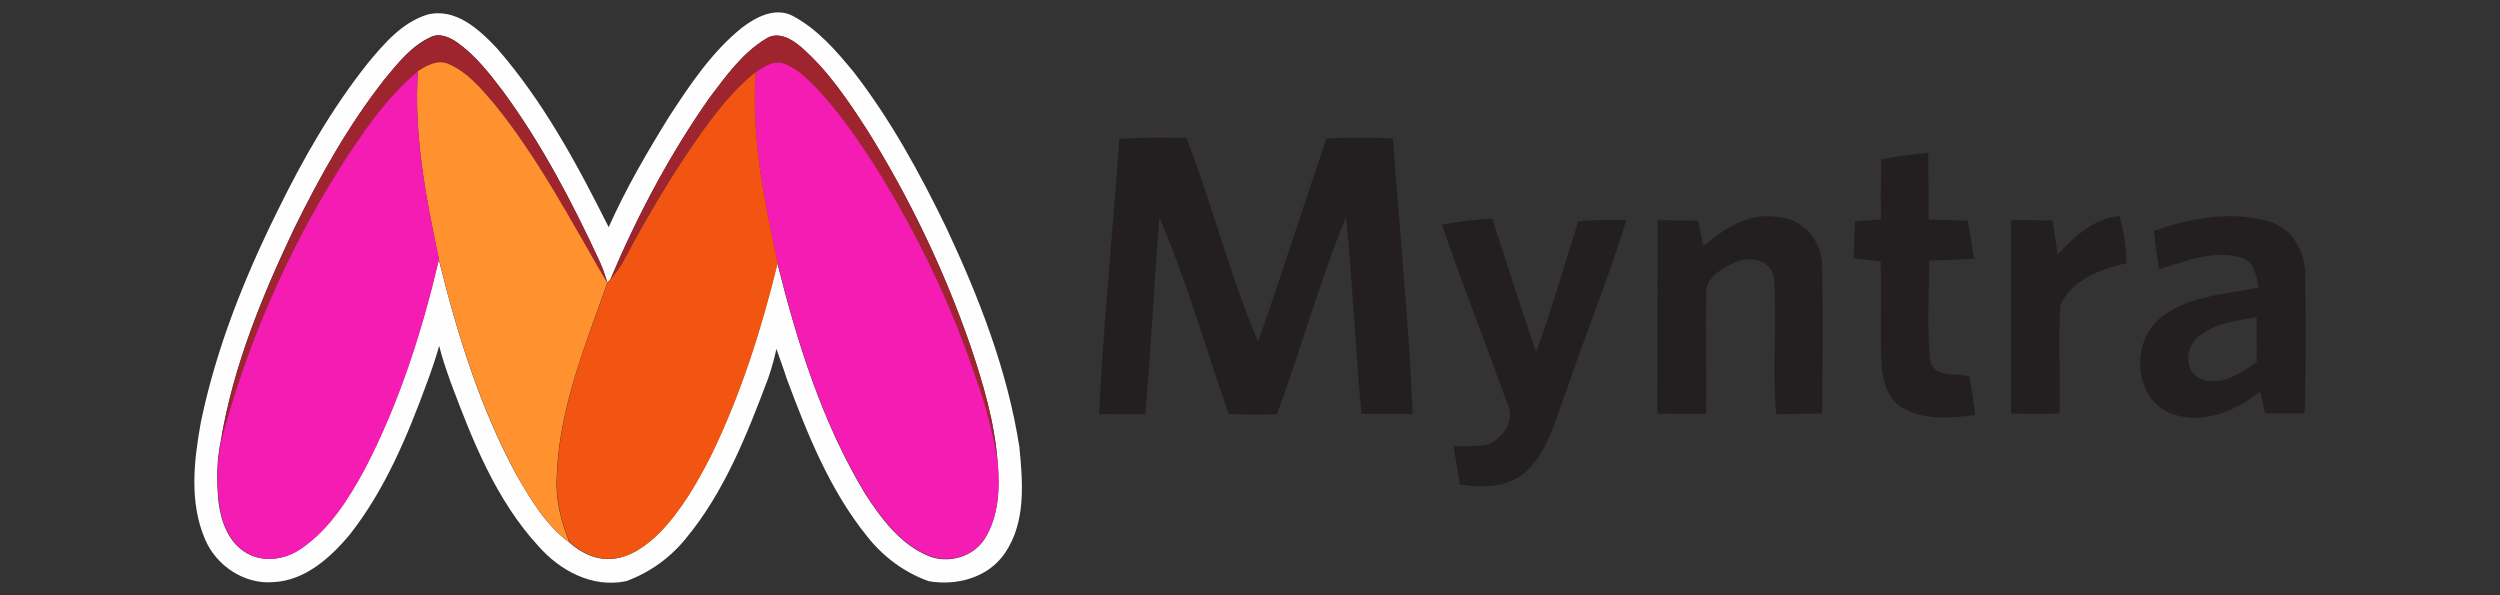
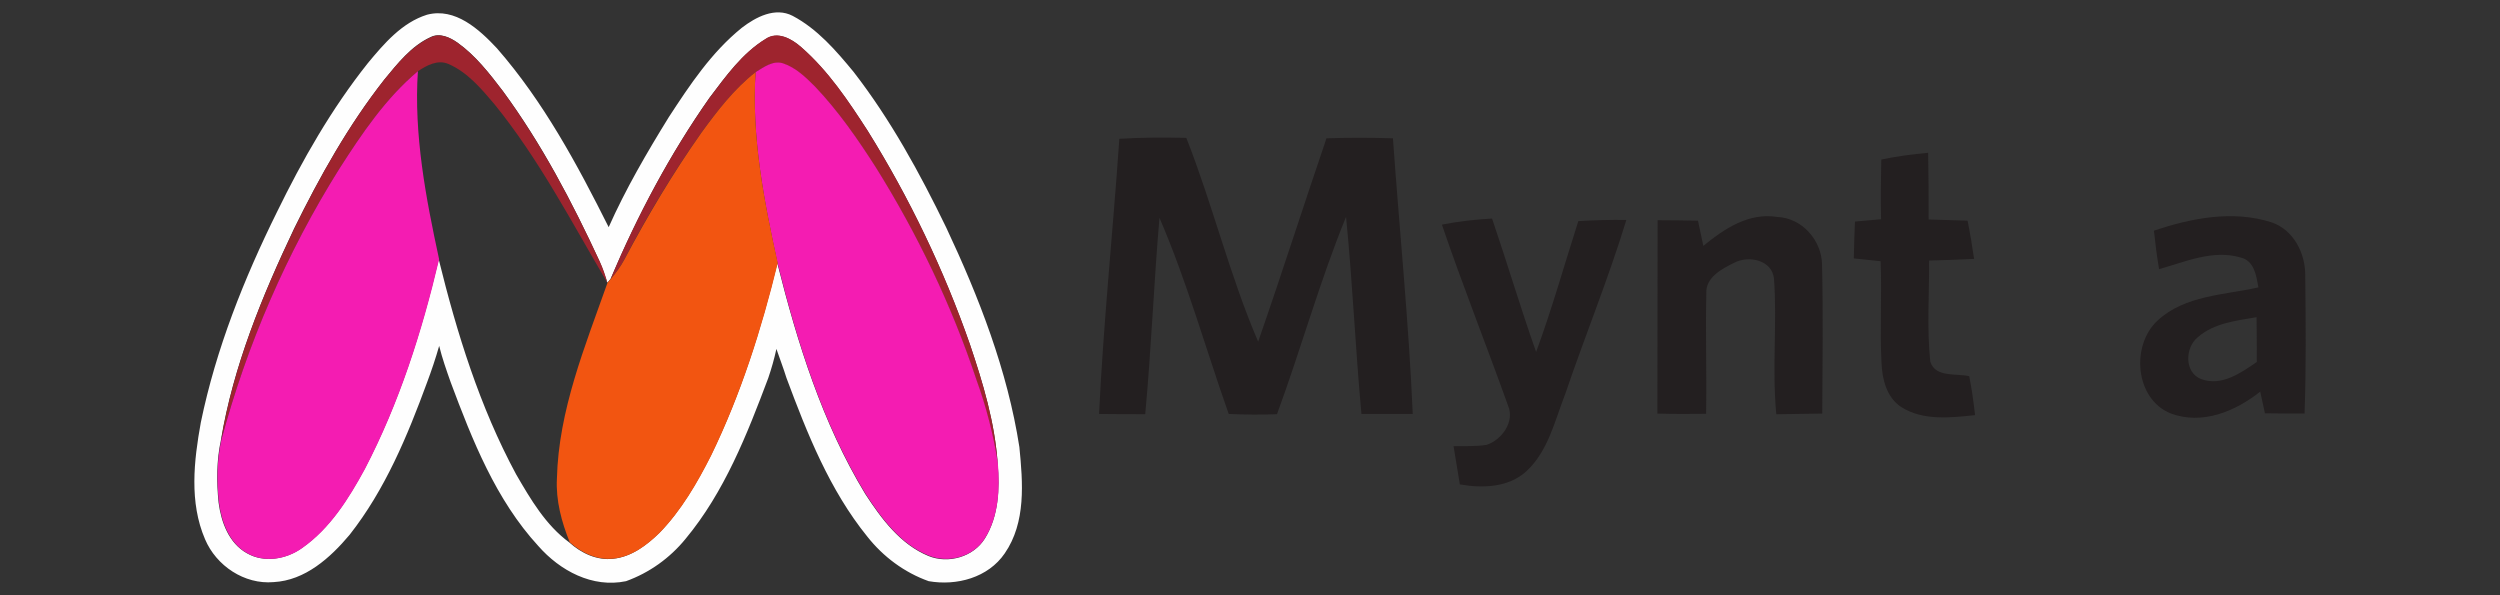
<svg xmlns="http://www.w3.org/2000/svg" id="Layer_1" data-name="Layer 1" viewBox="0 0 100.814 24">
  <rect x="0" y="0" width="100.814" height="24" fill="#333333" stroke="none" />
  <defs>
    <style>
      .cls-1 {
        fill: #f41cb2;
      }

      .cls-2 {
        fill: #ff912e;
      }

      .cls-3 {
        fill: #231f20;
      }

      .cls-4 {
        fill: #f25511;
      }

      .cls-5 {
        fill: #9e242e;
      }

      .cls-6 {
        fill: #fefefe;
      }
    </style>
  </defs>
  <path class="cls-3" d="m86.857,9.303c1.505-.508,3.179-.837,4.74-.339.893.301,1.373,1.251,1.364,2.154.019,1.853.038,3.705-.028,5.558-.536,0-1.072,0-1.599-.009-.066-.292-.122-.583-.188-.875-.997.79-2.323,1.354-3.602.884-1.448-.574-1.627-2.746-.536-3.752,1.1-1.016,2.68-1.025,4.063-1.335-.085-.47-.16-1.072-.715-1.204-1.11-.329-2.229.169-3.291.47-.085-.508-.15-1.025-.207-1.552m1.768,4.298c-.517.414-.545,1.42.132,1.683.818.31,1.608-.245,2.248-.687,0-.602,0-1.204-.009-1.806-.809.141-1.721.235-2.37.809" />
  <path class="cls-3" d="m45.14,5.597c.893-.056,1.796-.056,2.699-.038,1.063,2.699,1.749,5.549,2.897,8.219.95-2.727,1.824-5.473,2.755-8.201.893-.028,1.787-.028,2.68,0,.263,3.705.639,7.411.799,11.116h-2.069c-.245-2.643-.357-5.304-.621-7.947-1.063,2.596-1.815,5.323-2.784,7.956-.649.028-1.298.019-1.947-.009-.931-2.633-1.683-5.342-2.793-7.909-.226,2.633-.329,5.285-.574,7.918-.621,0-1.241,0-1.862-.009.179-3.715.564-7.401.818-11.097" />
  <path class="cls-3" d="m75.864,6.434c.621-.132,1.26-.216,1.89-.273.019.893.019,1.787.019,2.69.517.009,1.044.038,1.571.047.103.508.188,1.025.263,1.542-.611.028-1.213.056-1.815.066.009,1.354-.094,2.718.047,4.072.197.658,1.053.47,1.571.592.103.517.179,1.044.235,1.571-.987.103-2.097.235-2.981-.329-.583-.386-.762-1.11-.79-1.759-.075-1.373.019-2.746-.038-4.119-.357-.038-.724-.075-1.081-.113.009-.498.028-.987.047-1.486.348-.028.696-.066,1.053-.094-.019-.809-.009-1.608.009-2.407" />
  <path class="cls-3" d="m58.146,9.058c.668-.132,1.345-.207,2.022-.245.611,1.787,1.147,3.602,1.777,5.379.639-1.73,1.138-3.517,1.702-5.276.649-.038,1.288-.056,1.937-.047-.724,2.37-1.665,4.665-2.464,7.016-.423,1.081-.687,2.304-1.571,3.122-.724.658-1.768.687-2.68.527-.085-.517-.169-1.034-.254-1.542.451-.009.903.019,1.345-.056.602-.207,1.129-.931.856-1.571-.875-2.445-1.834-4.853-2.671-7.307" />
  <path class="cls-3" d="m66.845,8.88c.545,0,1.091.009,1.627.019.075.339.141.677.216,1.016.837-.687,1.834-1.354,2.981-1.166.997.038,1.787.94,1.806,1.909.047,2.003.019,4.016.009,6.019-.621.009-1.241.019-1.853.028-.179-1.824.038-3.658-.094-5.473-.085-.752-1.016-.94-1.599-.639-.498.245-1.166.592-1.129,1.241-.038,1.618.019,3.235-.009,4.853-.658.009-1.307.009-1.965-.009.009-2.605,0-5.201.009-7.796" />
-   <path class="cls-3" d="m81.102,8.88c.555,0,1.11,0,1.665.009.066.451.141.903.216,1.364.687-.715,1.439-1.458,2.492-1.542.169.621.263,1.26.282,1.9-1.034.235-2.21.668-2.671,1.693-.094,1.458.019,2.925-.038,4.382-.649.009-1.298.009-1.947-.009,0-2.605,0-5.201,0-7.796" />
  <path class="cls-6" d="m14.83,2.55c.658-.79,1.373-1.636,2.389-1.956,1.138-.301,2.107.592,2.821,1.354,1.871,2.144,3.235,4.674,4.505,7.213.687-1.542,1.542-3.009,2.426-4.439.846-1.298,1.721-2.614,2.944-3.602.564-.433,1.345-.846,2.05-.48.997.527,1.749,1.401,2.455,2.257,1.495,1.928,2.671,4.081,3.734,6.273,1.326,2.821,2.473,5.765,2.953,8.859.141,1.429.273,3.038-.592,4.288-.668.978-1.937,1.317-3.066,1.119-.978-.348-1.834-.987-2.473-1.796-1.523-1.881-2.426-4.157-3.263-6.404-.122-.395-.273-.781-.404-1.166-.085.395-.197.79-.329,1.176-.856,2.276-1.768,4.599-3.339,6.489-.63.771-1.458,1.364-2.398,1.702-1.354.282-2.661-.423-3.536-1.42-1.712-1.862-2.661-4.27-3.536-6.611-.169-.48-.339-.959-.461-1.458-.141.498-.31.997-.489,1.476-.79,2.154-1.693,4.326-3.122,6.141-.781.931-1.796,1.843-3.066,1.909-1.176.103-2.313-.658-2.765-1.73-.639-1.486-.451-3.16-.169-4.712.611-2.962,1.74-5.793,3.075-8.492,1.025-2.097,2.191-4.147,3.658-5.991m.668.658c-1.448,1.843-2.605,3.912-3.639,6.009-1.288,2.718-2.455,5.549-2.953,8.53-.179.828-.179,1.683-.094,2.52.103.79.414,1.636,1.138,2.041.696.404,1.589.245,2.219-.207,1.129-.79,1.881-1.994,2.53-3.188,1.392-2.661,2.304-5.549,2.991-8.454.734,2.981,1.655,5.953,3.122,8.671.583,1.006,1.194,2.05,2.144,2.746.48.433,1.11.734,1.768.658.734-.075,1.345-.545,1.862-1.044.875-.903,1.514-2.013,2.078-3.122,1.204-2.464,2.031-5.097,2.68-7.749.809,3.216,1.815,6.442,3.545,9.301.649.997,1.411,2.031,2.549,2.502.799.329,1.815.038,2.276-.705.555-.893.602-2.003.517-3.019-.113-1.646-.592-3.244-1.119-4.806-1.053-3.009-2.436-5.906-4.119-8.605-.781-1.204-1.589-2.417-2.68-3.376-.386-.339-.959-.668-1.448-.329-.94.574-1.589,1.486-2.248,2.351-1.599,2.276-2.915,4.759-3.997,7.317-.028.038-.103.113-.132.15-.094-.292-.188-.574-.31-.856-1.11-2.398-2.342-4.759-3.912-6.884-.536-.705-1.091-1.42-1.815-1.937-.31-.216-.724-.414-1.091-.226-.781.357-1.326,1.063-1.862,1.712" />
  <path class="cls-5" d="m15.498,3.209c.536-.649,1.091-1.345,1.871-1.702.367-.188.781,0,1.091.226.724.517,1.279,1.241,1.815,1.937,1.561,2.135,2.802,4.486,3.912,6.884.132.273.226.564.31.856-1.448-2.455-2.765-5.003-4.57-7.222-.527-.621-1.081-1.279-1.843-1.608-.433-.188-.875.056-1.232.292-1.298,1.091-2.257,2.511-3.16,3.922-2.125,3.386-3.724,7.1-4.777,10.956.498-2.981,1.655-5.812,2.953-8.53,1.025-2.097,2.182-4.166,3.63-6.009" />
  <path class="cls-5" d="m30.864,1.572c.489-.339,1.063-.009,1.448.329,1.091.95,1.9,2.163,2.68,3.376,1.683,2.708,3.075,5.596,4.119,8.605.527,1.561,1.006,3.15,1.119,4.806-.179-1.147-.48-2.276-.865-3.367-.997-3-2.379-5.878-4.053-8.558-.734-1.147-1.514-2.285-2.455-3.263-.376-.376-.781-.771-1.298-.94-.404-.122-.771.16-1.1.357-.875.687-1.552,1.571-2.201,2.464-1.147,1.627-2.172,3.339-3.094,5.097-.15.282-.339.545-.545.781,1.081-2.567,2.398-5.041,3.997-7.317.658-.875,1.317-1.796,2.248-2.37" />
-   <path class="cls-2" d="m16.852,2.87c.357-.235.799-.48,1.232-.292.762.329,1.317.987,1.843,1.608,1.806,2.219,3.122,4.768,4.561,7.222-.903,2.567-1.975,5.144-2.041,7.9-.047.884.188,1.749.517,2.567-.95-.696-1.571-1.74-2.144-2.746-1.458-2.718-2.389-5.68-3.122-8.671-.527-2.483-1.016-5.022-.846-7.589" />
  <path class="cls-1" d="m30.469,2.908c.329-.197.696-.48,1.1-.357.517.169.922.564,1.298.94.94.987,1.721,2.116,2.455,3.263,1.674,2.68,3.056,5.558,4.053,8.558.395,1.091.687,2.219.865,3.367.085,1.016.038,2.125-.517,3.019-.461.752-1.467,1.034-2.276.705-1.138-.461-1.9-1.505-2.549-2.502-1.73-2.849-2.737-6.075-3.545-9.301-.545-2.511-1.053-5.088-.884-7.693" />
  <path class="cls-1" d="m13.692,6.792c.903-1.411,1.862-2.831,3.16-3.922-.169,2.558.32,5.107.856,7.589-.687,2.915-1.608,5.793-2.991,8.454-.649,1.194-1.401,2.398-2.53,3.188-.63.451-1.523.611-2.219.207-.724-.404-1.034-1.26-1.138-2.041-.094-.837-.085-1.693.094-2.52,1.034-3.856,2.643-7.57,4.768-10.956" />
  <path class="cls-4" d="m28.269,5.372c.649-.893,1.326-1.777,2.201-2.464-.169,2.596.339,5.182.893,7.702-.649,2.661-1.486,5.285-2.68,7.749-.564,1.119-1.204,2.219-2.078,3.122-.508.498-1.129.969-1.862,1.044-.658.075-1.288-.226-1.768-.658-.329-.818-.564-1.683-.517-2.567.066-2.755,1.138-5.342,2.041-7.9.028-.038.103-.113.132-.15.207-.245.395-.498.545-.781.931-1.759,1.947-3.47,3.094-5.097" />
</svg>